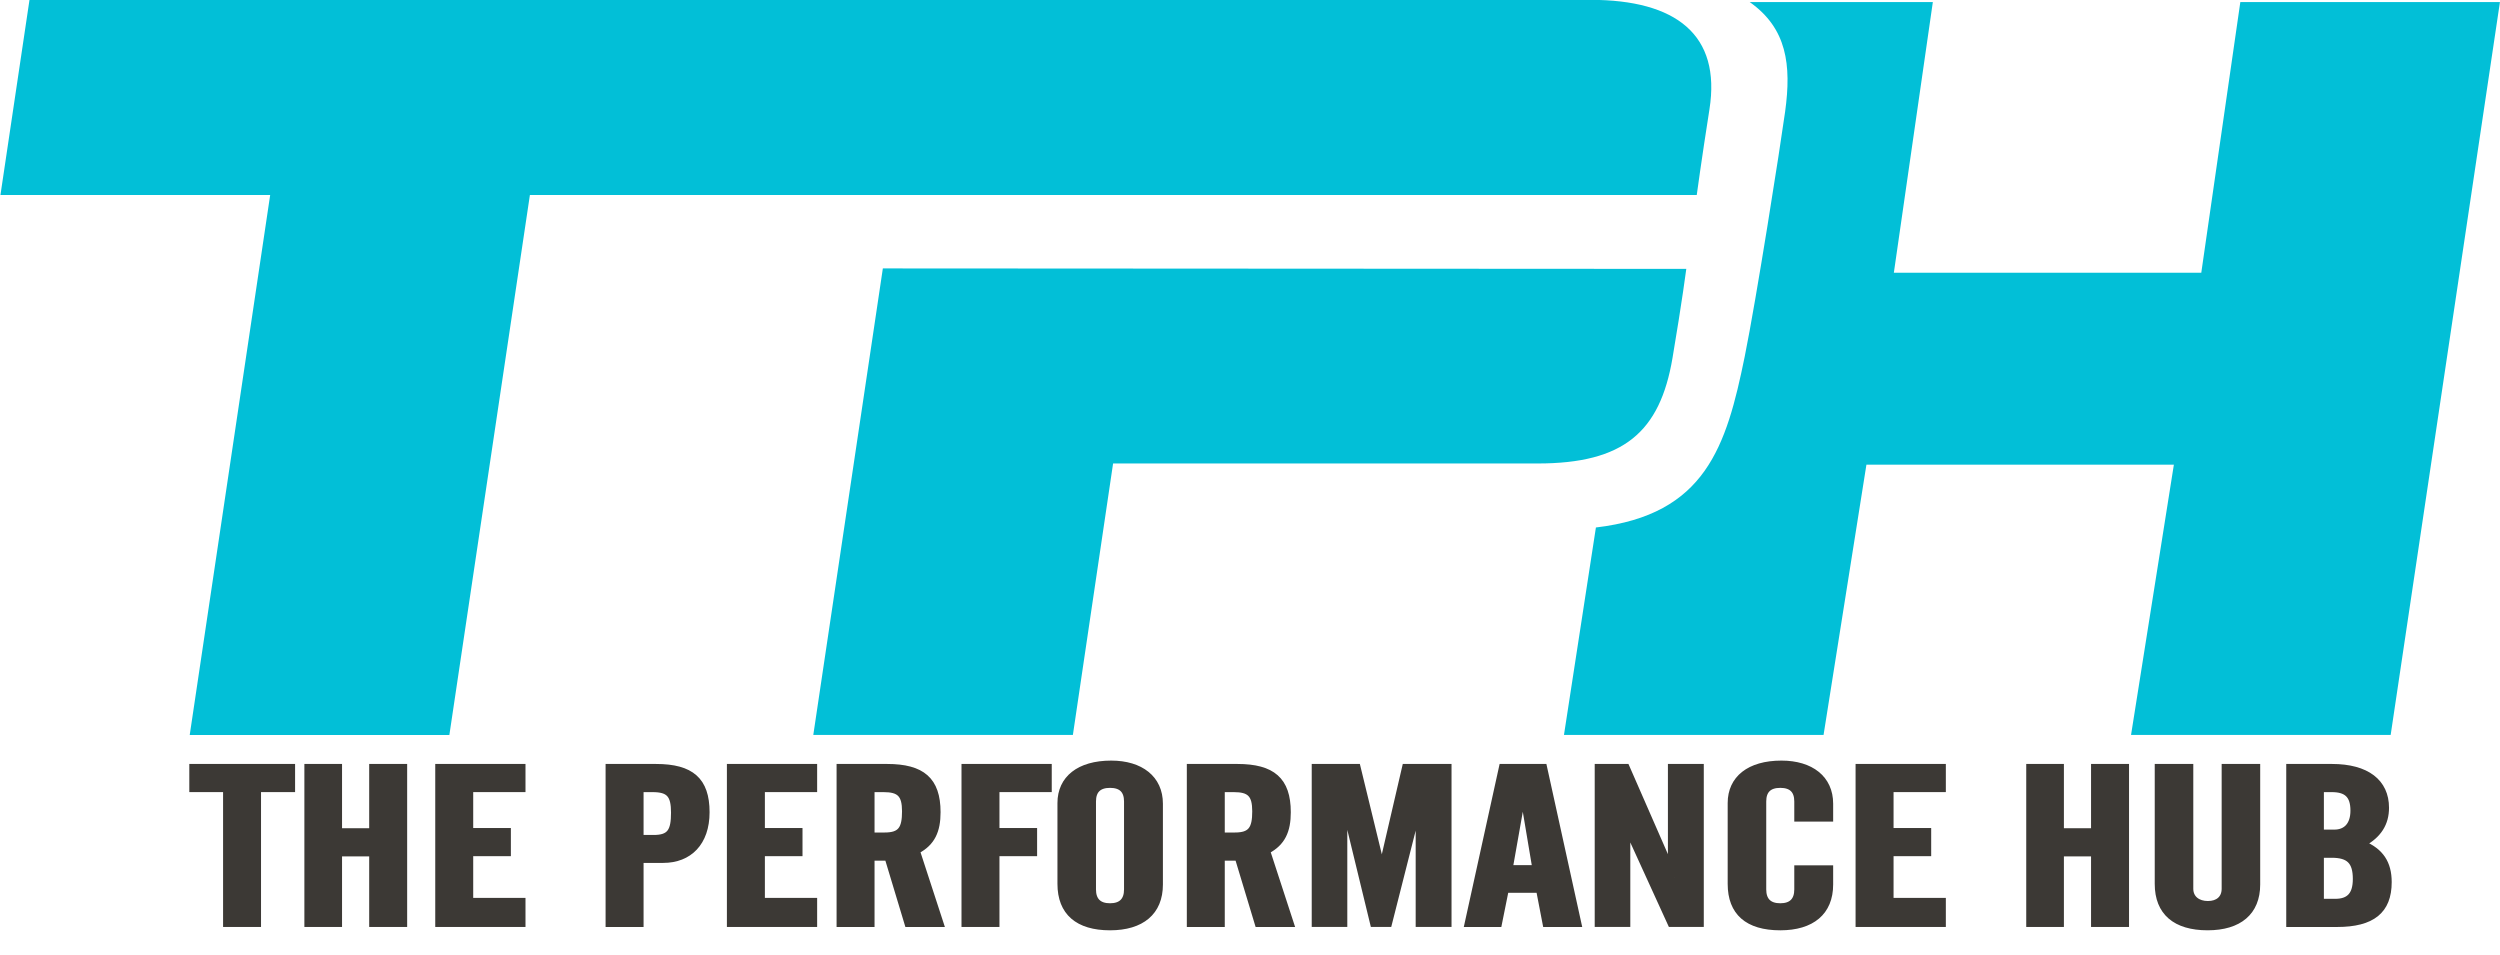
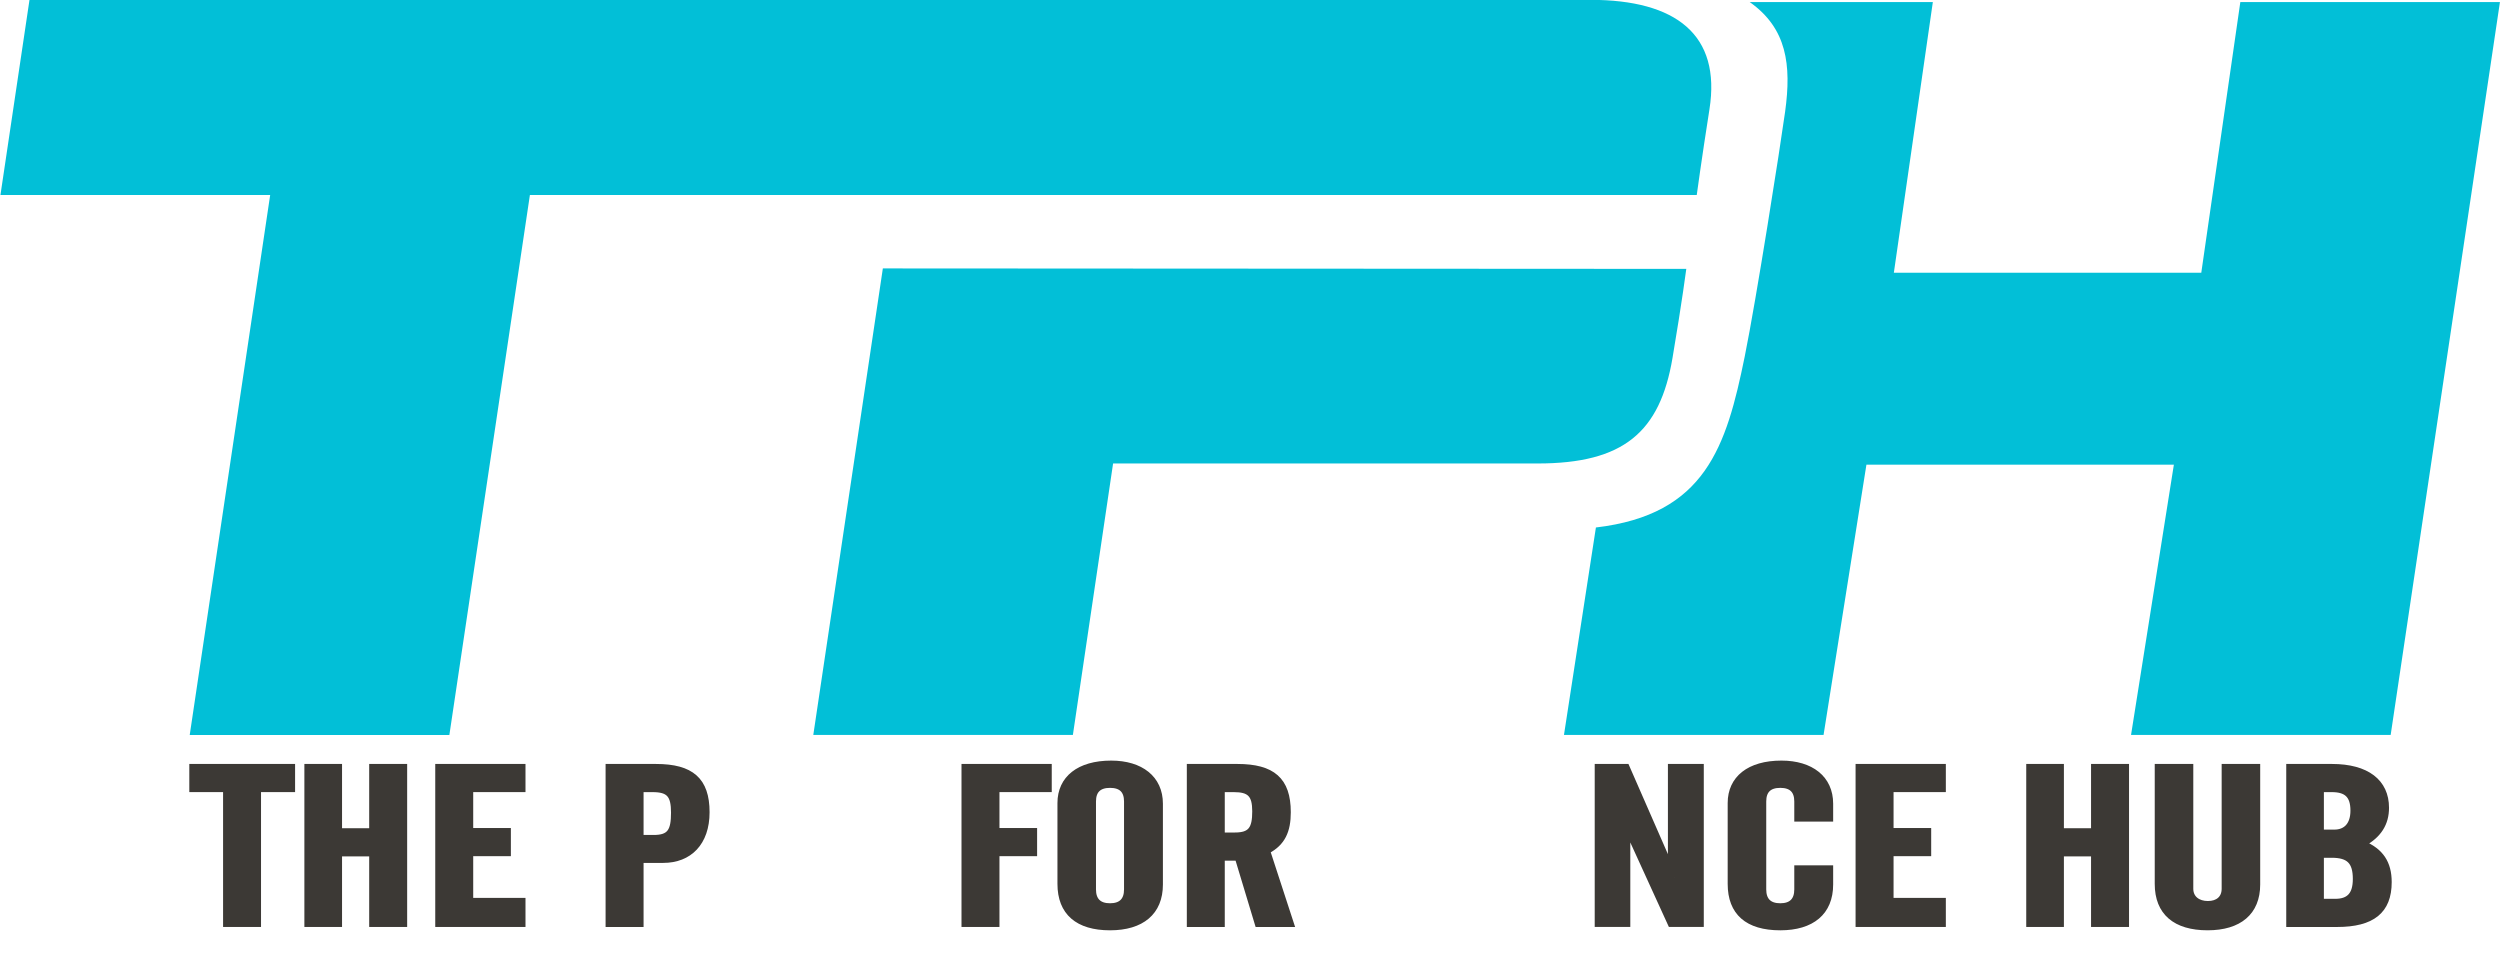
<svg xmlns="http://www.w3.org/2000/svg" width="100%" height="100%" viewBox="0 0 144 55" version="1.1" xml:space="preserve" style="fill-rule:evenodd;clip-rule:evenodd;stroke-miterlimit:10;">
  <g transform="matrix(1.074,0,0,1.07,129.043,42.331)">
    <path d="M0,-39.45L-2.094,-24.88L-18.582,-24.88L-16.491,-39.45L-26.312,-39.45C-24.322,-38.039 -24.066,-36.082 -24.414,-33.544C-24.679,-31.621 -25.956,-23.456 -26.579,-20.374C-27.563,-15.522 -28.682,-11.86 -34.561,-11.166L-36.274,0L-22.352,0L-20.053,-14.549L-3.564,-14.549L-5.861,0L8.063,0L13.923,-39.45L0,-39.45Z" style="fill:rgb(2,191,215);fill-rule:nonzero;" />
  </g>
  <g transform="matrix(1.074,0,0,1.07,50.852,42.331)">
    <path d="M0,-25.112L-3.73,0L10.192,0L12.348,-14.612L35.117,-14.612C39.72,-14.612 41.677,-16.29 42.351,-20.294C42.87,-23.378 43.09,-25.087 43.09,-25.087L0,-25.112Z" style="fill:rgb(2,191,215);fill-rule:nonzero;" />
  </g>
  <g transform="matrix(1.074,0,0,1.07,97.733,31.094)">
    <path d="M0,-18.563C0,-18.563 0.246,-20.397 0.681,-23.175C1.311,-27.186 -1.104,-29.068 -5.708,-29.068L-89.417,-29.068L-90.975,-18.563L-76.509,-18.563L-80.824,10.505L-66.899,10.505L-62.58,-18.563L0,-18.563Z" style="fill:rgb(2,191,215);fill-rule:nonzero;" />
  </g>
  <g transform="matrix(1.074,0,0,1.07,11.06,53.238)">
    <path d="M0,-8.486L5.383,-8.486L5.383,-7.26L3.556,-7.26L3.556,0L1.811,0L1.811,-7.26L0,-7.26L0,-8.486Z" style="fill:rgb(60,57,53);fill-rule:nonzero;stroke:rgb(60,57,53);stroke-width:0.29px;" />
  </g>
  <g transform="matrix(1.074,0,0,1.07,19.546,53.238)">
    <path d="M0,-8.486L0,-5.025L1.746,-5.025L1.746,-8.486L3.492,-8.486L3.492,0L1.746,0L1.746,-3.799L0,-3.799L0,0L-1.73,0L-1.73,-8.486L0,-8.486Z" style="fill:rgb(60,57,53);fill-rule:nonzero;stroke:rgb(60,57,53);stroke-width:0.29px;" />
  </g>
  <g transform="matrix(1.074,0,0,1.07,25.226,53.238)">
    <path d="M0,-8.486L4.55,-8.486L4.55,-7.26L1.746,-7.26L1.746,-5.036L3.766,-5.036L3.766,-3.811L1.746,-3.811L1.746,-1.275L4.55,-1.275L4.55,0L0,0L0,-8.486Z" style="fill:rgb(60,57,53);fill-rule:nonzero;stroke:rgb(60,57,53);stroke-width:0.29px;" />
  </g>
  <g transform="matrix(1.074,0,0,1.07,37.654,49.15)">
    <path d="M0,-0.842C0.864,-0.842 1.073,-1.203 1.073,-2.188C1.073,-3.137 0.816,-3.438 -0.064,-3.438L-0.689,-3.438L-0.689,-0.842L0,-0.842ZM-2.436,-4.664L0.128,-4.664C2.019,-4.664 2.851,-3.943 2.851,-2.212C2.851,-0.554 1.906,0.372 0.512,0.372L-0.689,0.372L-0.689,3.822L-2.436,3.822L-2.436,-4.664Z" style="fill:rgb(60,57,53);fill-rule:nonzero;stroke:rgb(60,57,53);stroke-width:0.29px;" />
  </g>
  <g transform="matrix(1.074,0,0,1.07,42.025,53.238)">
-     <path d="M0,-8.486L4.55,-8.486L4.55,-7.26L1.747,-7.26L1.747,-5.036L3.765,-5.036L3.765,-3.811L1.747,-3.811L1.747,-1.275L4.55,-1.275L4.55,0L0,0L0,-8.486Z" style="fill:rgb(60,57,53);fill-rule:nonzero;stroke:rgb(60,57,53);stroke-width:0.29px;" />
-   </g>
+     </g>
  <g transform="matrix(1.074,0,0,1.07,50.218,49.291)">
-     <path d="M0,-1.106L0.689,-1.106C1.538,-1.106 1.764,-1.455 1.764,-2.392C1.764,-3.294 1.475,-3.57 0.625,-3.57L0,-3.57L0,-1.106ZM0,3.69L-1.746,3.69L-1.746,-4.796L0.818,-4.796C2.708,-4.796 3.541,-4.086 3.541,-2.344C3.541,-1.335 3.252,-0.686 2.437,-0.252L3.718,3.69L1.907,3.69L0.834,0.12L0,0.12L0,3.69Z" style="fill:rgb(60,57,53);fill-rule:nonzero;stroke:rgb(60,57,53);stroke-width:0.29px;" />
-   </g>
+     </g>
  <g transform="matrix(1.074,0,0,1.07,55.538,53.238)">
    <path d="M0,-8.486L4.55,-8.486L4.55,-7.26L1.746,-7.26L1.746,-5.036L3.765,-5.036L3.765,-3.811L1.746,-3.811L1.746,0L0,0L0,-8.486Z" style="fill:rgb(60,57,53);fill-rule:nonzero;stroke:rgb(60,57,53);stroke-width:0.29px;" />
  </g>
  <g transform="matrix(1.074,0,0,1.07,64.9,51.232)">
    <path d="M0,-4.736C0,-5.325 -0.304,-5.613 -0.896,-5.613C-1.488,-5.613 -1.794,-5.325 -1.794,-4.736L-1.794,0C-1.794,0.588 -1.488,0.889 -0.896,0.889C-0.304,0.889 0,0.588 0,0L0,-4.736ZM-0.832,-6.791C0.754,-6.791 1.795,-5.986 1.795,-4.616L1.795,-0.265C1.795,1.238 0.802,2.055 -0.896,2.055C-2.627,2.055 -3.571,1.249 -3.571,-0.3L-3.571,-4.652C-3.571,-5.974 -2.562,-6.791 -0.832,-6.791" style="fill:rgb(60,57,53);fill-rule:nonzero;" />
  </g>
  <g transform="matrix(1.074,0,0,1.07,64.9,51.232)">
    <path d="M0,-4.736C0,-5.325 -0.304,-5.613 -0.896,-5.613C-1.488,-5.613 -1.794,-5.325 -1.794,-4.736L-1.794,0C-1.794,0.588 -1.488,0.889 -0.896,0.889C-0.304,0.889 0,0.588 0,0L0,-4.736ZM-0.832,-6.791C0.754,-6.791 1.795,-5.986 1.795,-4.616L1.795,-0.265C1.795,1.238 0.802,2.055 -0.896,2.055C-2.627,2.055 -3.571,1.249 -3.571,-0.3L-3.571,-4.652C-3.571,-5.974 -2.562,-6.791 -0.832,-6.791Z" style="fill:none;fill-rule:nonzero;stroke:rgb(60,57,53);stroke-width:0.29px;" />
  </g>
  <g transform="matrix(1.074,0,0,1.07,70.391,49.291)">
    <path d="M0,-1.106L0.689,-1.106C1.539,-1.106 1.763,-1.455 1.763,-2.392C1.763,-3.294 1.476,-3.57 0.626,-3.57L0,-3.57L0,-1.106ZM0,3.69L-1.745,3.69L-1.745,-4.796L0.817,-4.796C2.708,-4.796 3.541,-4.086 3.541,-2.344C3.541,-1.335 3.253,-0.686 2.437,-0.252L3.718,3.69L1.907,3.69L0.833,0.12L0,0.12L0,3.69Z" style="fill:rgb(60,57,53);fill-rule:nonzero;stroke:rgb(60,57,53);stroke-width:0.29px;" />
  </g>
  <g transform="matrix(1.074,0,0,1.07,75.711,53.238)">
-     <path d="M0,-8.486L2.322,-8.486L3.461,-3.786C3.556,-3.402 3.604,-2.969 3.604,-2.512C3.604,-2.945 3.668,-3.365 3.765,-3.775L4.854,-8.486L7.208,-8.486L7.208,0L5.575,0L5.575,-5.361C5.575,-5.601 5.607,-6.094 5.703,-6.84C5.575,-6.262 5.494,-5.866 5.431,-5.637L4.006,0L3.141,0L1.778,-5.637C1.618,-6.322 1.538,-6.731 1.506,-6.84C1.586,-6.202 1.618,-5.71 1.618,-5.361L1.618,0L0,0L0,-8.486Z" style="fill:rgb(60,57,53);fill-rule:nonzero;stroke:rgb(60,57,53);stroke-width:0.29px;" />
-   </g>
+     </g>
  <g transform="matrix(1.074,0,0,1.07,88.413,47.413)">
-     <path d="M0,2.404L-0.593,-1.142L-0.705,-1.142L-1.33,2.404L0,2.404ZM-1.778,-3.041L0.497,-3.041L2.355,5.445L0.561,5.445L0.208,3.606L-1.553,3.606L-1.922,5.445L-3.636,5.445L-1.778,-3.041Z" style="fill:rgb(60,57,53);fill-rule:nonzero;stroke:rgb(60,57,53);stroke-width:0.29px;" />
-   </g>
+     </g>
  <g transform="matrix(1.074,0,0,1.07,92.011,53.238)">
    <path d="M0,-8.486L1.569,-8.486L3.78,-3.414C3.813,-3.341 3.941,-3.041 4.117,-2.512C3.974,-3.113 3.926,-3.51 3.926,-3.654L3.926,-8.486L5.56,-8.486L5.56,0L3.926,0L1.794,-4.688C1.698,-4.904 1.554,-5.205 1.426,-5.613C1.554,-5.012 1.619,-4.616 1.619,-4.436L1.619,0L0,0L0,-8.486Z" style="fill:rgb(60,57,53);fill-rule:nonzero;stroke:rgb(60,57,53);stroke-width:0.29px;" />
  </g>
  <g transform="matrix(1.074,0,0,1.07,99.67,51.142)">
    <path d="M0,-4.568C0,-5.89 1.01,-6.707 2.739,-6.707C4.326,-6.707 5.367,-5.902 5.367,-4.532L5.367,-3.714L3.572,-3.714L3.572,-4.652C3.572,-5.241 3.268,-5.529 2.677,-5.529C2.083,-5.529 1.778,-5.241 1.778,-4.652L1.778,0.084C1.778,0.672 2.083,0.973 2.677,0.973C3.268,0.973 3.572,0.672 3.572,0.084L3.572,-1.07L5.367,-1.07L5.367,-0.181C5.367,1.322 4.374,2.139 2.677,2.139C0.914,2.139 0,1.333 0,-0.216L0,-4.568Z" style="fill:rgb(60,57,53);fill-rule:nonzero;stroke:rgb(60,57,53);stroke-width:0.29px;" />
  </g>
  <g transform="matrix(1.074,0,0,1.07,107.037,53.238)">
    <path d="M0,-8.486L4.551,-8.486L4.551,-7.26L1.747,-7.26L1.747,-5.036L3.765,-5.036L3.765,-3.811L1.747,-3.811L1.747,-1.275L4.551,-1.275L4.551,0L0,0L0,-8.486Z" style="fill:rgb(60,57,53);fill-rule:nonzero;stroke:rgb(60,57,53);stroke-width:0.29px;" />
  </g>
  <g transform="matrix(1.074,0,0,1.07,118.725,53.238)">
    <path d="M0,-8.486L0,-5.025L1.746,-5.025L1.746,-8.486L3.493,-8.486L3.493,0L1.746,0L1.746,-3.799L0,-3.799L0,0L-1.73,0L-1.73,-8.486L0,-8.486Z" style="fill:rgb(60,57,53);fill-rule:nonzero;stroke:rgb(60,57,53);stroke-width:0.29px;" />
  </g>
  <g transform="matrix(1.074,0,0,1.07,126.178,53.43)">
    <path d="M0,-8.666L0,-2.091C0,-1.574 0.401,-1.286 0.929,-1.286C1.458,-1.286 1.811,-1.574 1.811,-2.091L1.811,-8.666L3.588,-8.666L3.588,-2.32C3.588,-0.817 2.61,0 0.913,0C-0.817,0 -1.778,-0.806 -1.778,-2.355L-1.778,-8.666L0,-8.666Z" style="fill:rgb(60,57,53);fill-rule:nonzero;stroke:rgb(60,57,53);stroke-width:0.29px;" />
  </g>
  <g transform="matrix(1.074,0,0,1.07,134.509,45.471)">
    <path d="M0,6.034C0.753,6.034 1.089,5.649 1.089,4.82C1.089,3.895 0.736,3.534 -0.191,3.534L-0.753,3.534L-0.753,6.034L0,6.034ZM-0.048,2.308C0.577,2.308 0.961,1.899 0.961,1.142C0.961,0.313 0.593,0 -0.191,0L-0.753,0L-0.753,2.308L-0.048,2.308ZM-2.482,-1.226L-0.176,-1.226C1.698,-1.226 2.74,-0.408 2.74,0.986C2.74,1.839 2.339,2.464 1.522,2.921C2.451,3.318 2.884,3.967 2.884,4.988C2.884,6.551 1.986,7.26 0.096,7.26L-2.482,7.26L-2.482,-1.226Z" style="fill:rgb(60,57,53);fill-rule:nonzero;stroke:rgb(60,57,53);stroke-width:0.29px;" />
  </g>
</svg>